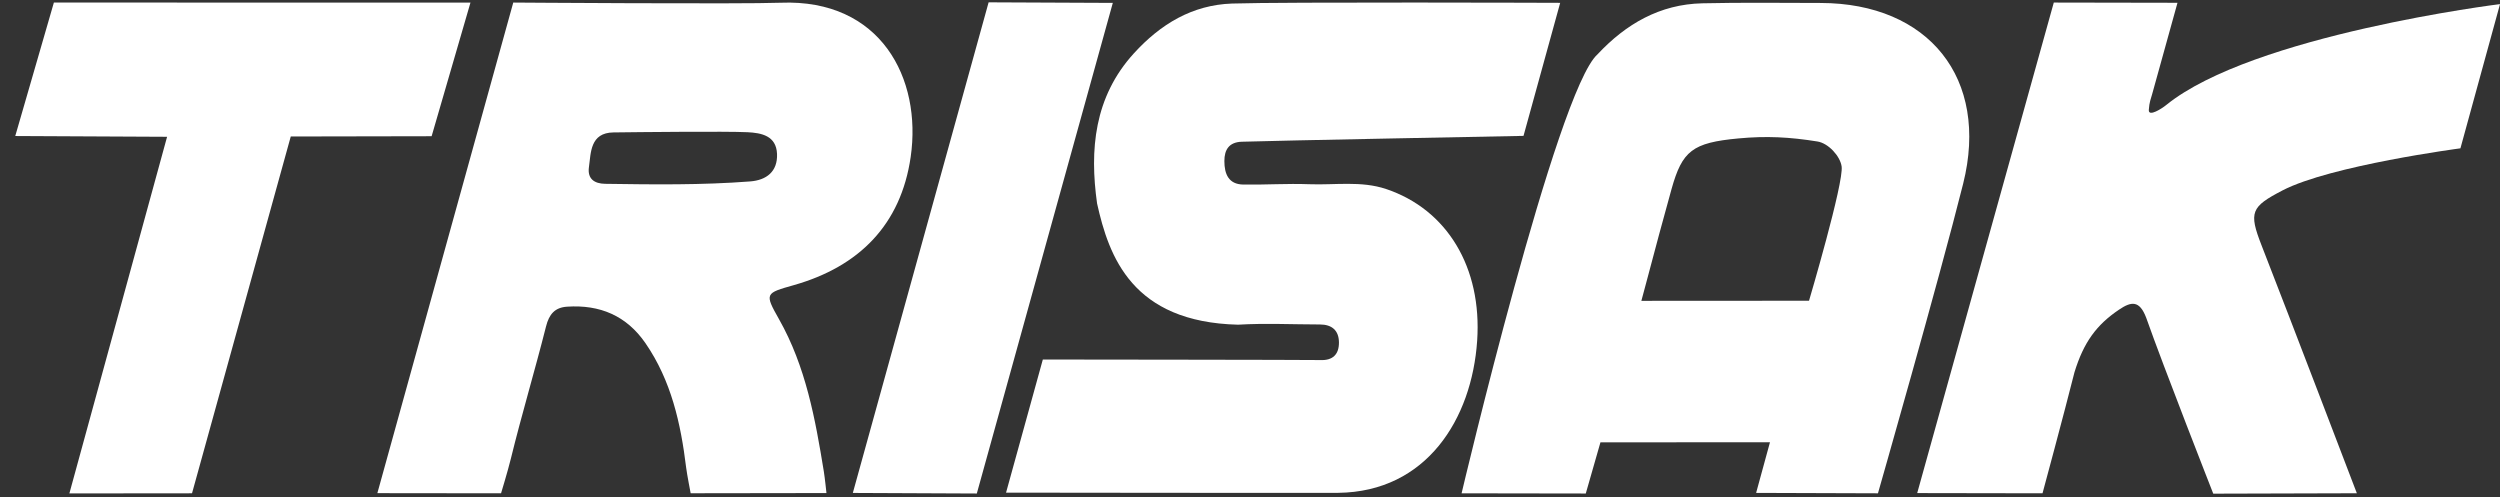
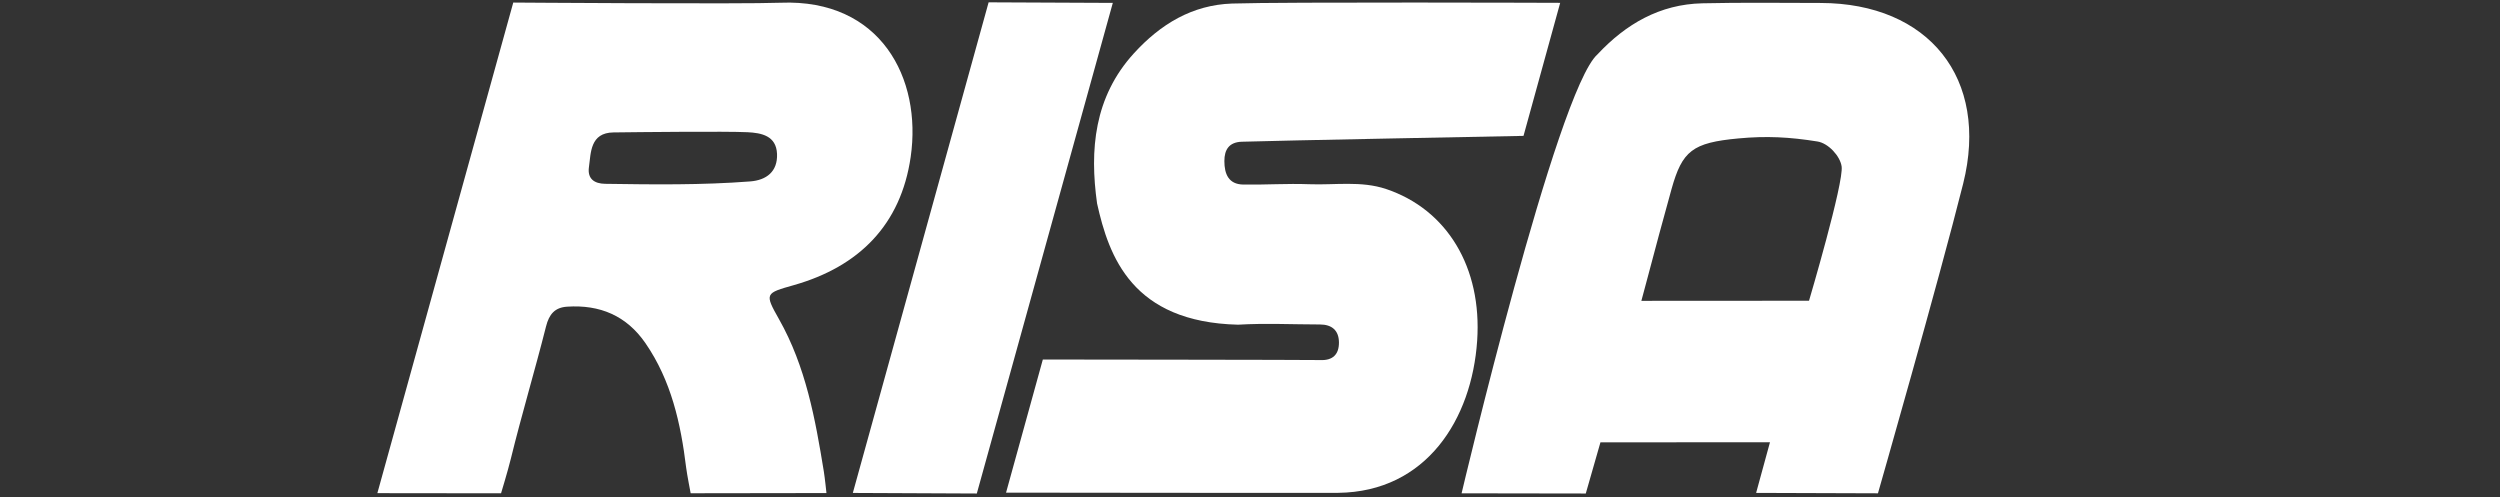
<svg xmlns="http://www.w3.org/2000/svg" width="176" height="35" viewBox="0 0 176 35" fill="none">
  <rect x="0" y="0" width="176" height="35" fill="#333333" stroke="none" />
  <path d="M109.837 0.2L107.255 9.566C107.255 9.566 89.388 9.907 87.414 9.978C86.528 10.011 86.194 10.534 86.196 11.343C86.198 12.245 86.486 12.976 87.527 12.993C89.075 13.017 90.625 12.91 92.17 12.969C93.975 13.038 95.822 12.718 97.577 13.305C101.872 14.744 104.343 18.822 103.992 23.991C103.618 29.501 100.425 34.623 94.21 34.696C92.934 34.711 70.826 34.682 70.826 34.682L73.415 25.31C73.415 25.31 92.526 25.329 92.953 25.348C93.824 25.388 94.269 24.95 94.262 24.105C94.255 23.258 93.763 22.846 92.927 22.843C91.002 22.841 89.072 22.744 87.155 22.858C79.703 22.675 78.066 18.065 77.234 14.325C76.704 10.56 77.02 6.839 79.819 3.762C81.71 1.684 83.948 0.347 86.731 0.25C90.312 0.129 109.837 0.2 109.837 0.2Z" fill="white" />
  <path d="M54.964 0.192C61.999 -0.085 64.913 5.512 64.112 11.05C63.422 15.826 60.474 18.768 55.895 20.07C53.873 20.645 53.807 20.643 54.842 22.47C56.729 25.807 57.395 29.485 57.998 33.196C58.072 33.646 58.182 34.711 58.182 34.711L48.622 34.725C48.622 34.725 48.363 33.386 48.306 32.926C47.927 29.817 47.256 26.794 45.439 24.158C44.103 22.219 42.228 21.438 39.926 21.59C39.062 21.646 38.657 22.12 38.44 22.984C37.653 26.098 36.727 29.18 35.962 32.299C35.747 33.173 35.274 34.728 35.274 34.728L26.566 34.718L36.134 0.18C36.134 0.18 52.241 0.298 54.964 0.192ZM43.189 9.323C41.54 9.344 41.602 10.757 41.46 11.77C41.345 12.598 41.854 12.93 42.603 12.941C46.005 12.991 49.409 13.034 52.806 12.773C53.956 12.686 54.754 12.082 54.703 10.833C54.648 9.545 53.593 9.358 52.627 9.308C51.136 9.235 44.843 9.301 43.189 9.323Z" fill="white" />
  <path d="M112.671 31.141L111.639 34.743L102.896 34.729C102.896 34.729 109.59 6.38 112.464 3.826C114.469 1.682 116.857 0.302 119.838 0.233C122.615 0.169 125.395 0.205 128.173 0.209C135.775 0.224 140.063 5.518 138.206 12.933C136.491 19.778 132.208 34.729 132.208 34.729L123.631 34.7L124.606 31.134L112.671 31.141ZM127.355 21.172C127.355 21.172 129.822 12.839 129.65 11.71C129.539 10.983 128.719 10.084 127.949 9.961C125.993 9.646 124.356 9.561 122.387 9.745C119.143 10.046 118.431 10.621 117.677 13.307C117.084 15.418 116.525 17.539 115.96 19.657C115.828 20.154 115.552 21.179 115.552 21.179L127.355 21.172Z" fill="white" />
-   <path d="M155.813 34.754C155.813 34.754 152.3 25.802 151.092 22.368C150.618 21.123 150.039 21.22 149.179 21.8C147.586 22.875 146.689 24.103 146.043 26.207C145.285 29.218 143.793 34.728 143.793 34.728L134.971 34.713L144.587 0.18L153.295 0.196C153.295 0.196 151.992 4.873 151.511 6.629C151.426 6.937 151.309 7.195 151.276 7.739C151.245 8.265 152.223 7.621 152.489 7.403C158.591 2.449 176.001 0.289 176.001 0.289L173.214 10.442C173.214 10.442 164.073 11.649 160.69 13.405C158.466 14.56 158.301 14.937 159.217 17.282C161.206 22.368 165.922 34.725 165.922 34.725L155.813 34.754Z" fill="white" />
-   <path d="M33.121 0.182L30.386 9.59L20.47 9.609L13.518 34.728L4.884 34.737L11.763 9.63L1.074 9.576L3.793 0.18L33.121 0.182Z" fill="white" />
  <path d="M78.342 0.204L68.768 34.743L60.039 34.703L69.599 0.164L78.342 0.204Z" fill="white" />
</svg>